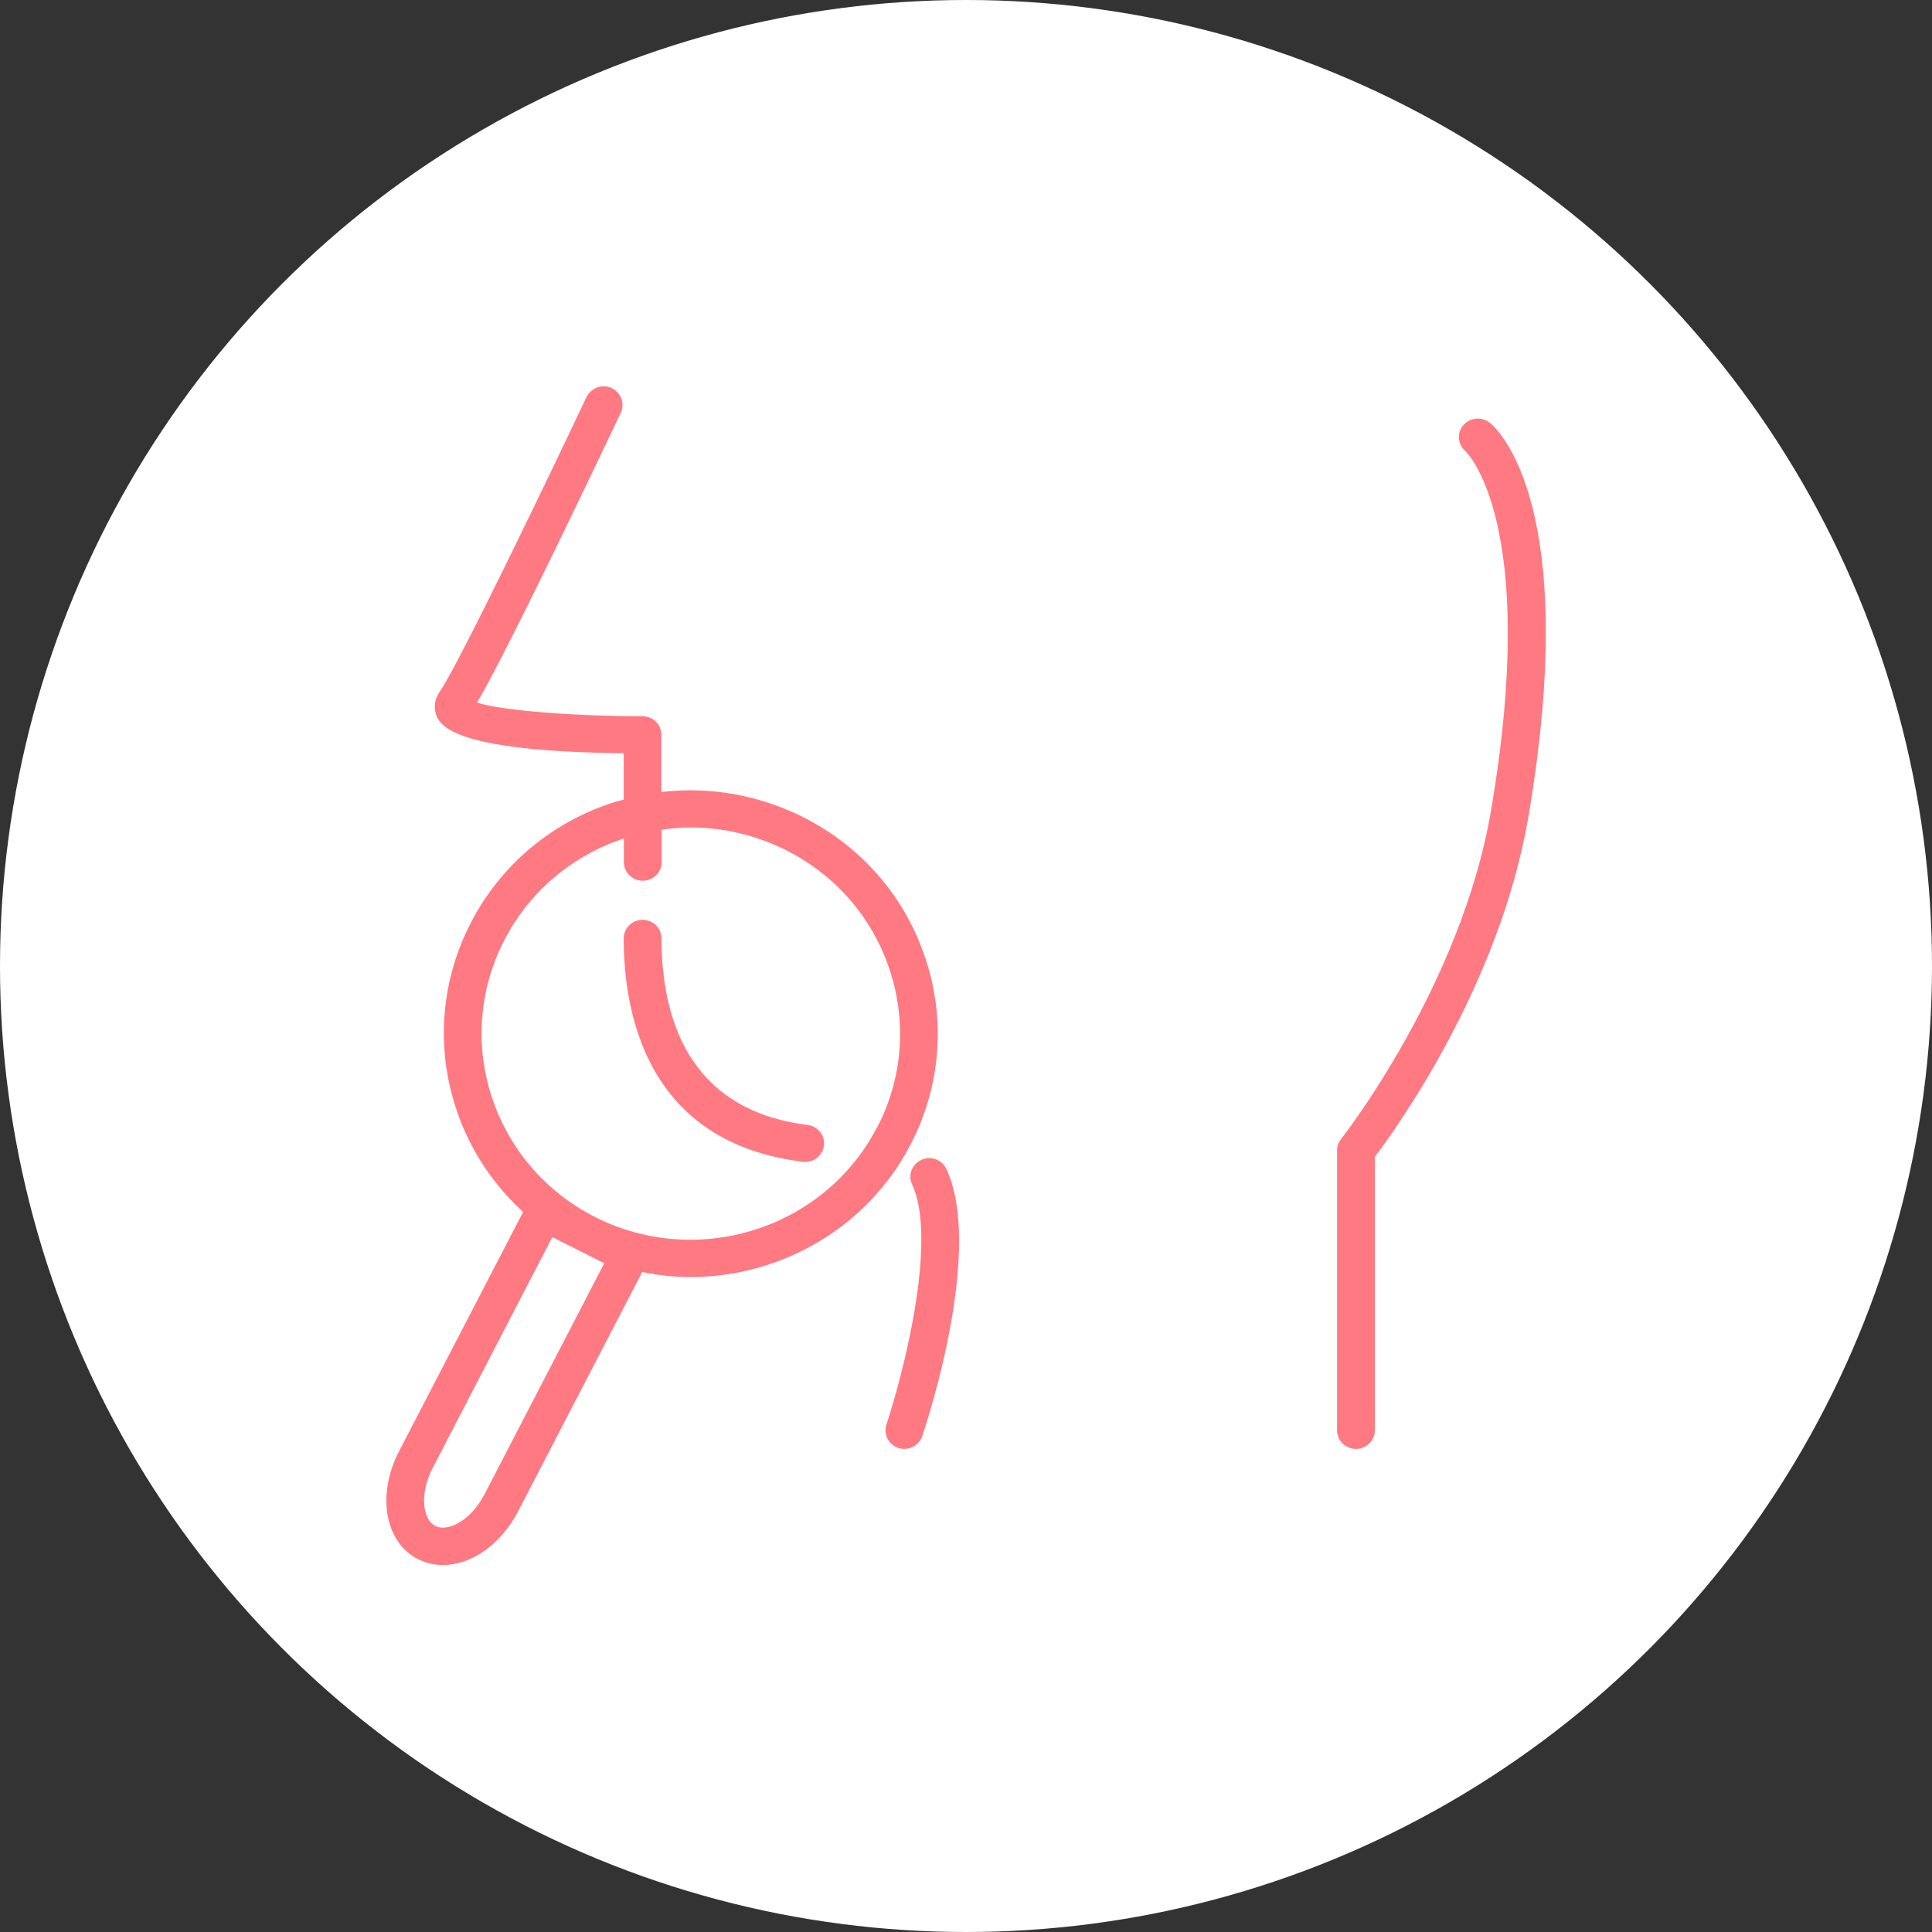
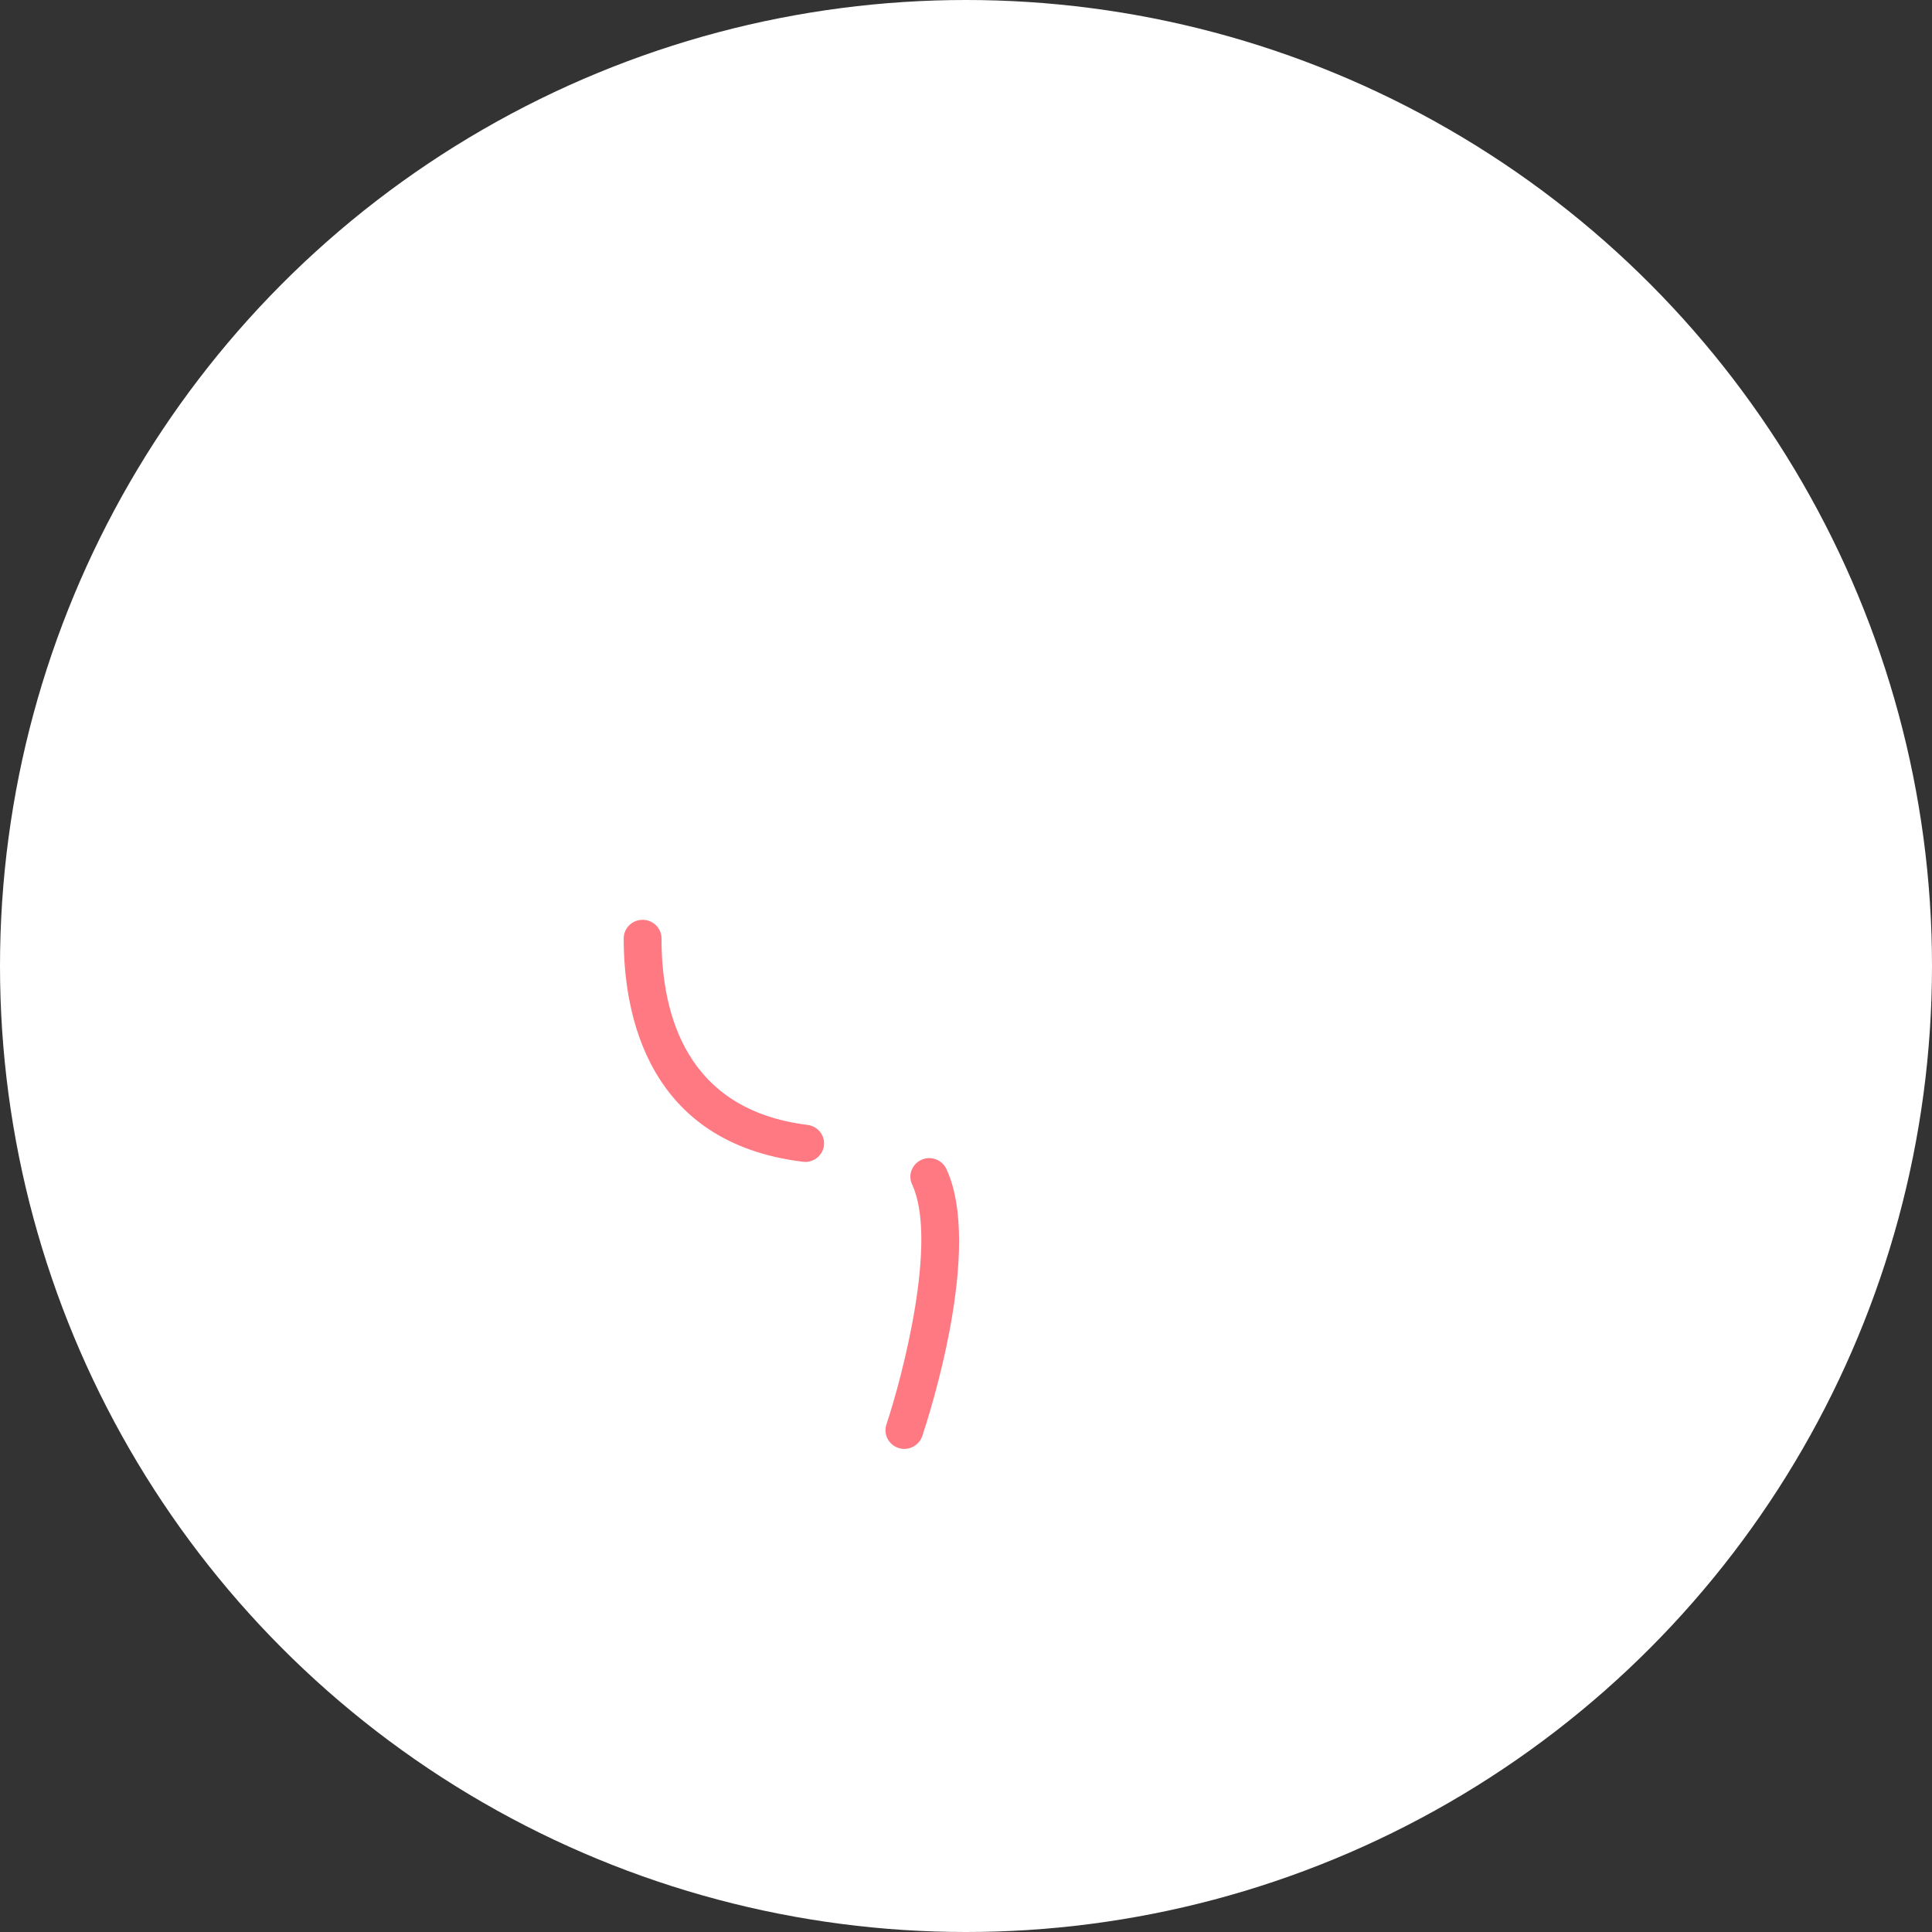
<svg xmlns="http://www.w3.org/2000/svg" width="100" height="100" viewBox="0 0 100 100" fill="none">
  <rect x="0" y="0" width="100" height="100" fill="#333333" stroke="none" />
  <circle cx="50" cy="50" r="50" fill="white" />
  <g clip-path="url(#clip0_113_8683)">
    <path d="M41.806 58.226C35.548 57.456 34.24 52.554 34.24 48.574C34.24 48.041 33.802 47.609 33.262 47.609C32.721 47.609 32.283 48.041 32.283 48.574C32.283 52.468 33.488 59.147 41.558 60.133C41.602 60.133 41.638 60.141 41.682 60.141C42.164 60.141 42.587 59.781 42.646 59.298C42.712 58.773 42.332 58.291 41.799 58.226H41.806Z" fill="#FF7983" />
    <path d="M47.692 60.032C47.203 60.255 46.984 60.823 47.21 61.306C48.561 64.206 46.706 71.253 45.881 73.729C45.713 74.232 45.991 74.779 46.502 74.945C46.604 74.981 46.706 74.995 46.809 74.995C47.218 74.995 47.597 74.736 47.736 74.333C48.065 73.354 50.898 64.616 48.985 60.507C48.758 60.024 48.181 59.808 47.692 60.032Z" fill="#FF7983" />
-     <path d="M77.115 21.893C76.706 21.547 76.085 21.605 75.742 22.008C75.391 22.411 75.45 23.023 75.859 23.361C75.895 23.397 79.715 27.039 77.173 41.96C75.64 51 69.476 58.882 69.41 58.961C69.279 59.126 69.206 59.335 69.206 59.551V74.033C69.206 74.565 69.644 74.997 70.185 74.997C70.725 74.997 71.163 74.565 71.163 74.033V59.875C72.302 58.37 77.626 50.964 79.109 42.277C81.818 26.319 77.612 22.296 77.122 21.886L77.115 21.893Z" fill="#FF7983" />
-     <path d="M47.904 49.625C46.852 46.422 44.603 43.816 41.558 42.29C39.265 41.139 36.73 40.7 34.233 40.995V38.029C34.233 37.777 34.131 37.533 33.948 37.353C33.766 37.173 33.517 37.072 33.262 37.072C33.24 37.072 33.233 37.072 33.211 37.072C29.902 37.072 26.047 36.798 24.695 36.367C26.397 33.459 31.509 22.677 32.13 21.367C32.356 20.884 32.144 20.316 31.655 20.085C31.166 19.862 30.589 20.071 30.355 20.553C28.573 24.332 23.724 34.43 22.775 35.776C22.461 36.223 22.417 36.734 22.658 37.187C23.264 38.324 26.499 38.929 32.283 38.986V41.391C32.123 41.434 31.969 41.47 31.808 41.513C28.559 42.549 25.915 44.766 24.367 47.768C21.709 52.9 22.979 58.996 27.076 62.731L20.65 75.126C20.124 76.141 19.905 77.256 20.036 78.257C20.182 79.373 20.767 80.265 21.643 80.704C22.045 80.906 22.475 81.006 22.921 81.006C24.374 81.006 25.915 79.963 26.813 78.235L33.24 65.841C34.065 66.006 34.898 66.1 35.73 66.1C40.382 66.1 44.873 63.588 47.13 59.241C48.685 56.246 48.963 52.835 47.911 49.632L47.904 49.625ZM25.075 77.35C24.367 78.71 23.169 79.308 22.534 78.984C22.132 78.782 22.015 78.278 21.971 77.998C21.891 77.386 22.045 76.659 22.388 75.997L28.588 64.034L29.932 64.711L31.275 65.387L25.075 77.35ZM45.392 58.355C42.675 63.595 36.139 65.675 30.823 63.005C25.506 60.32 23.396 53.886 26.112 48.646C27.405 46.148 29.603 44.291 32.29 43.399V44.622C32.29 45.155 32.729 45.587 33.269 45.587C33.809 45.587 34.248 45.155 34.248 44.622V42.945C34.752 42.873 35.263 42.83 35.767 42.83C37.453 42.83 39.133 43.226 40.681 44.003C43.259 45.299 45.165 47.508 46.056 50.222C46.947 52.935 46.714 55.829 45.399 58.362L45.392 58.355Z" fill="#FF7983" />
  </g>
  <defs>
    <clipPath id="clip0_113_8683">
      <rect width="60" height="61" fill="white" transform="translate(20 20)" />
    </clipPath>
  </defs>
</svg>